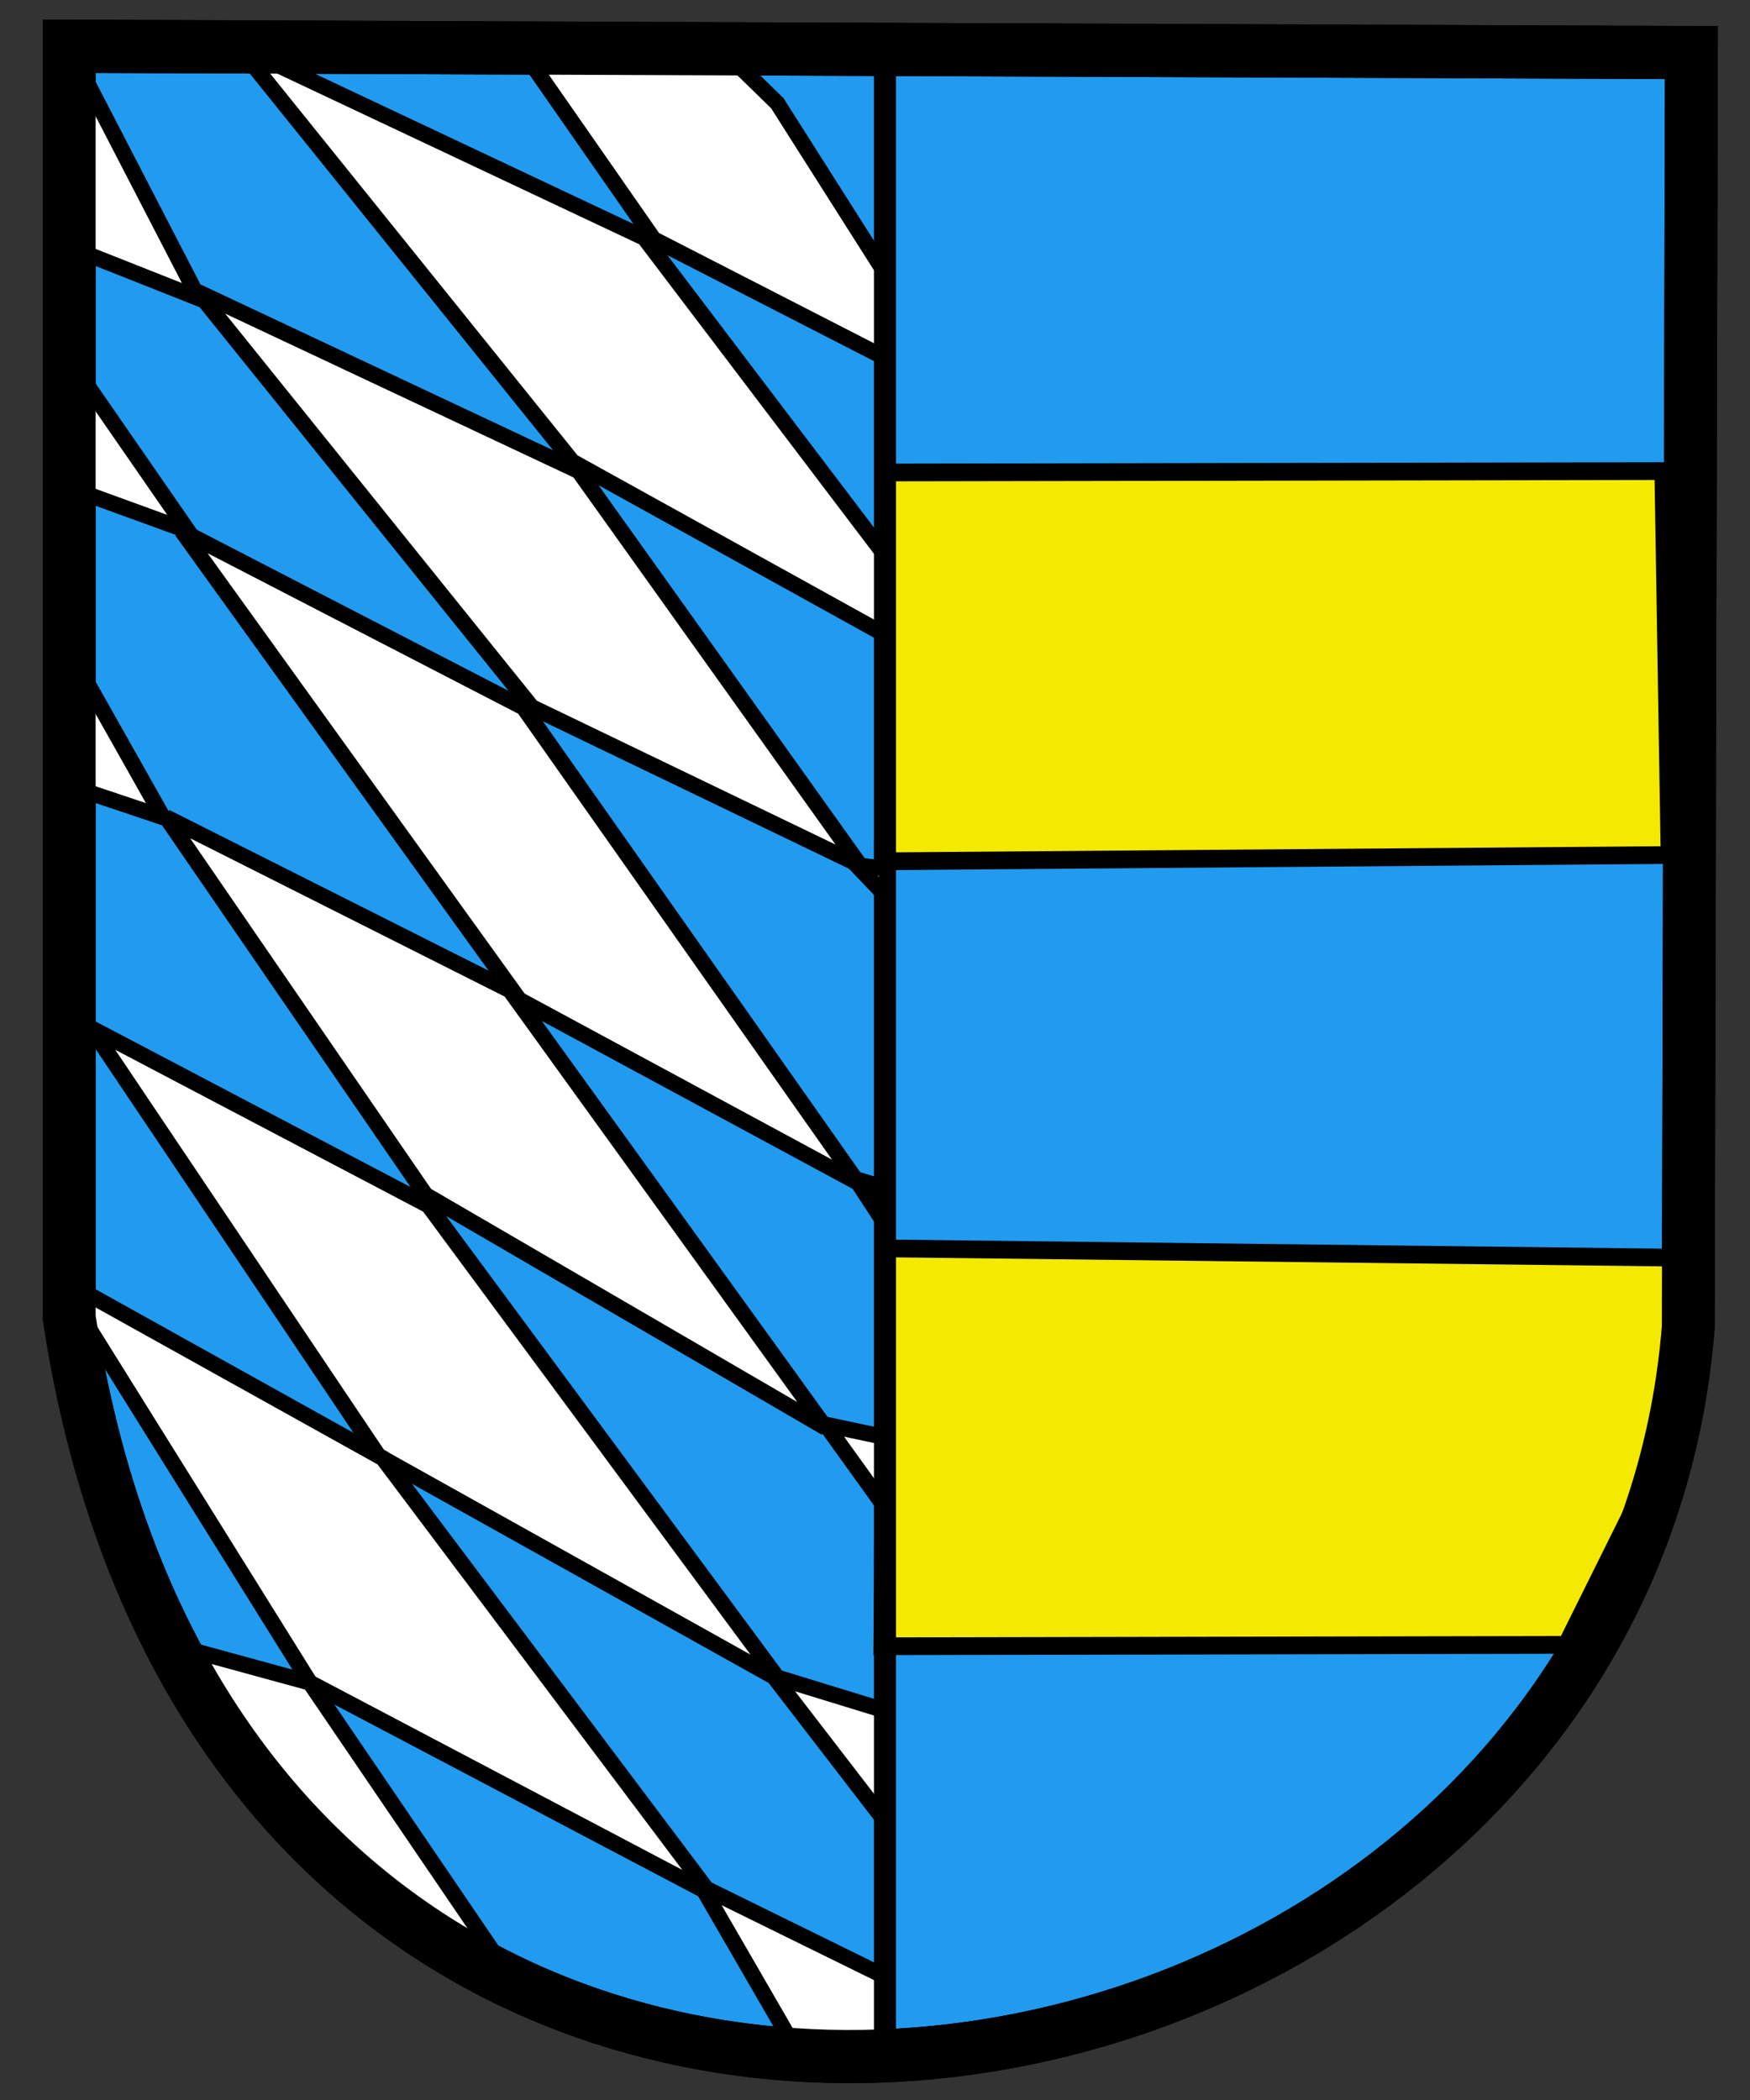
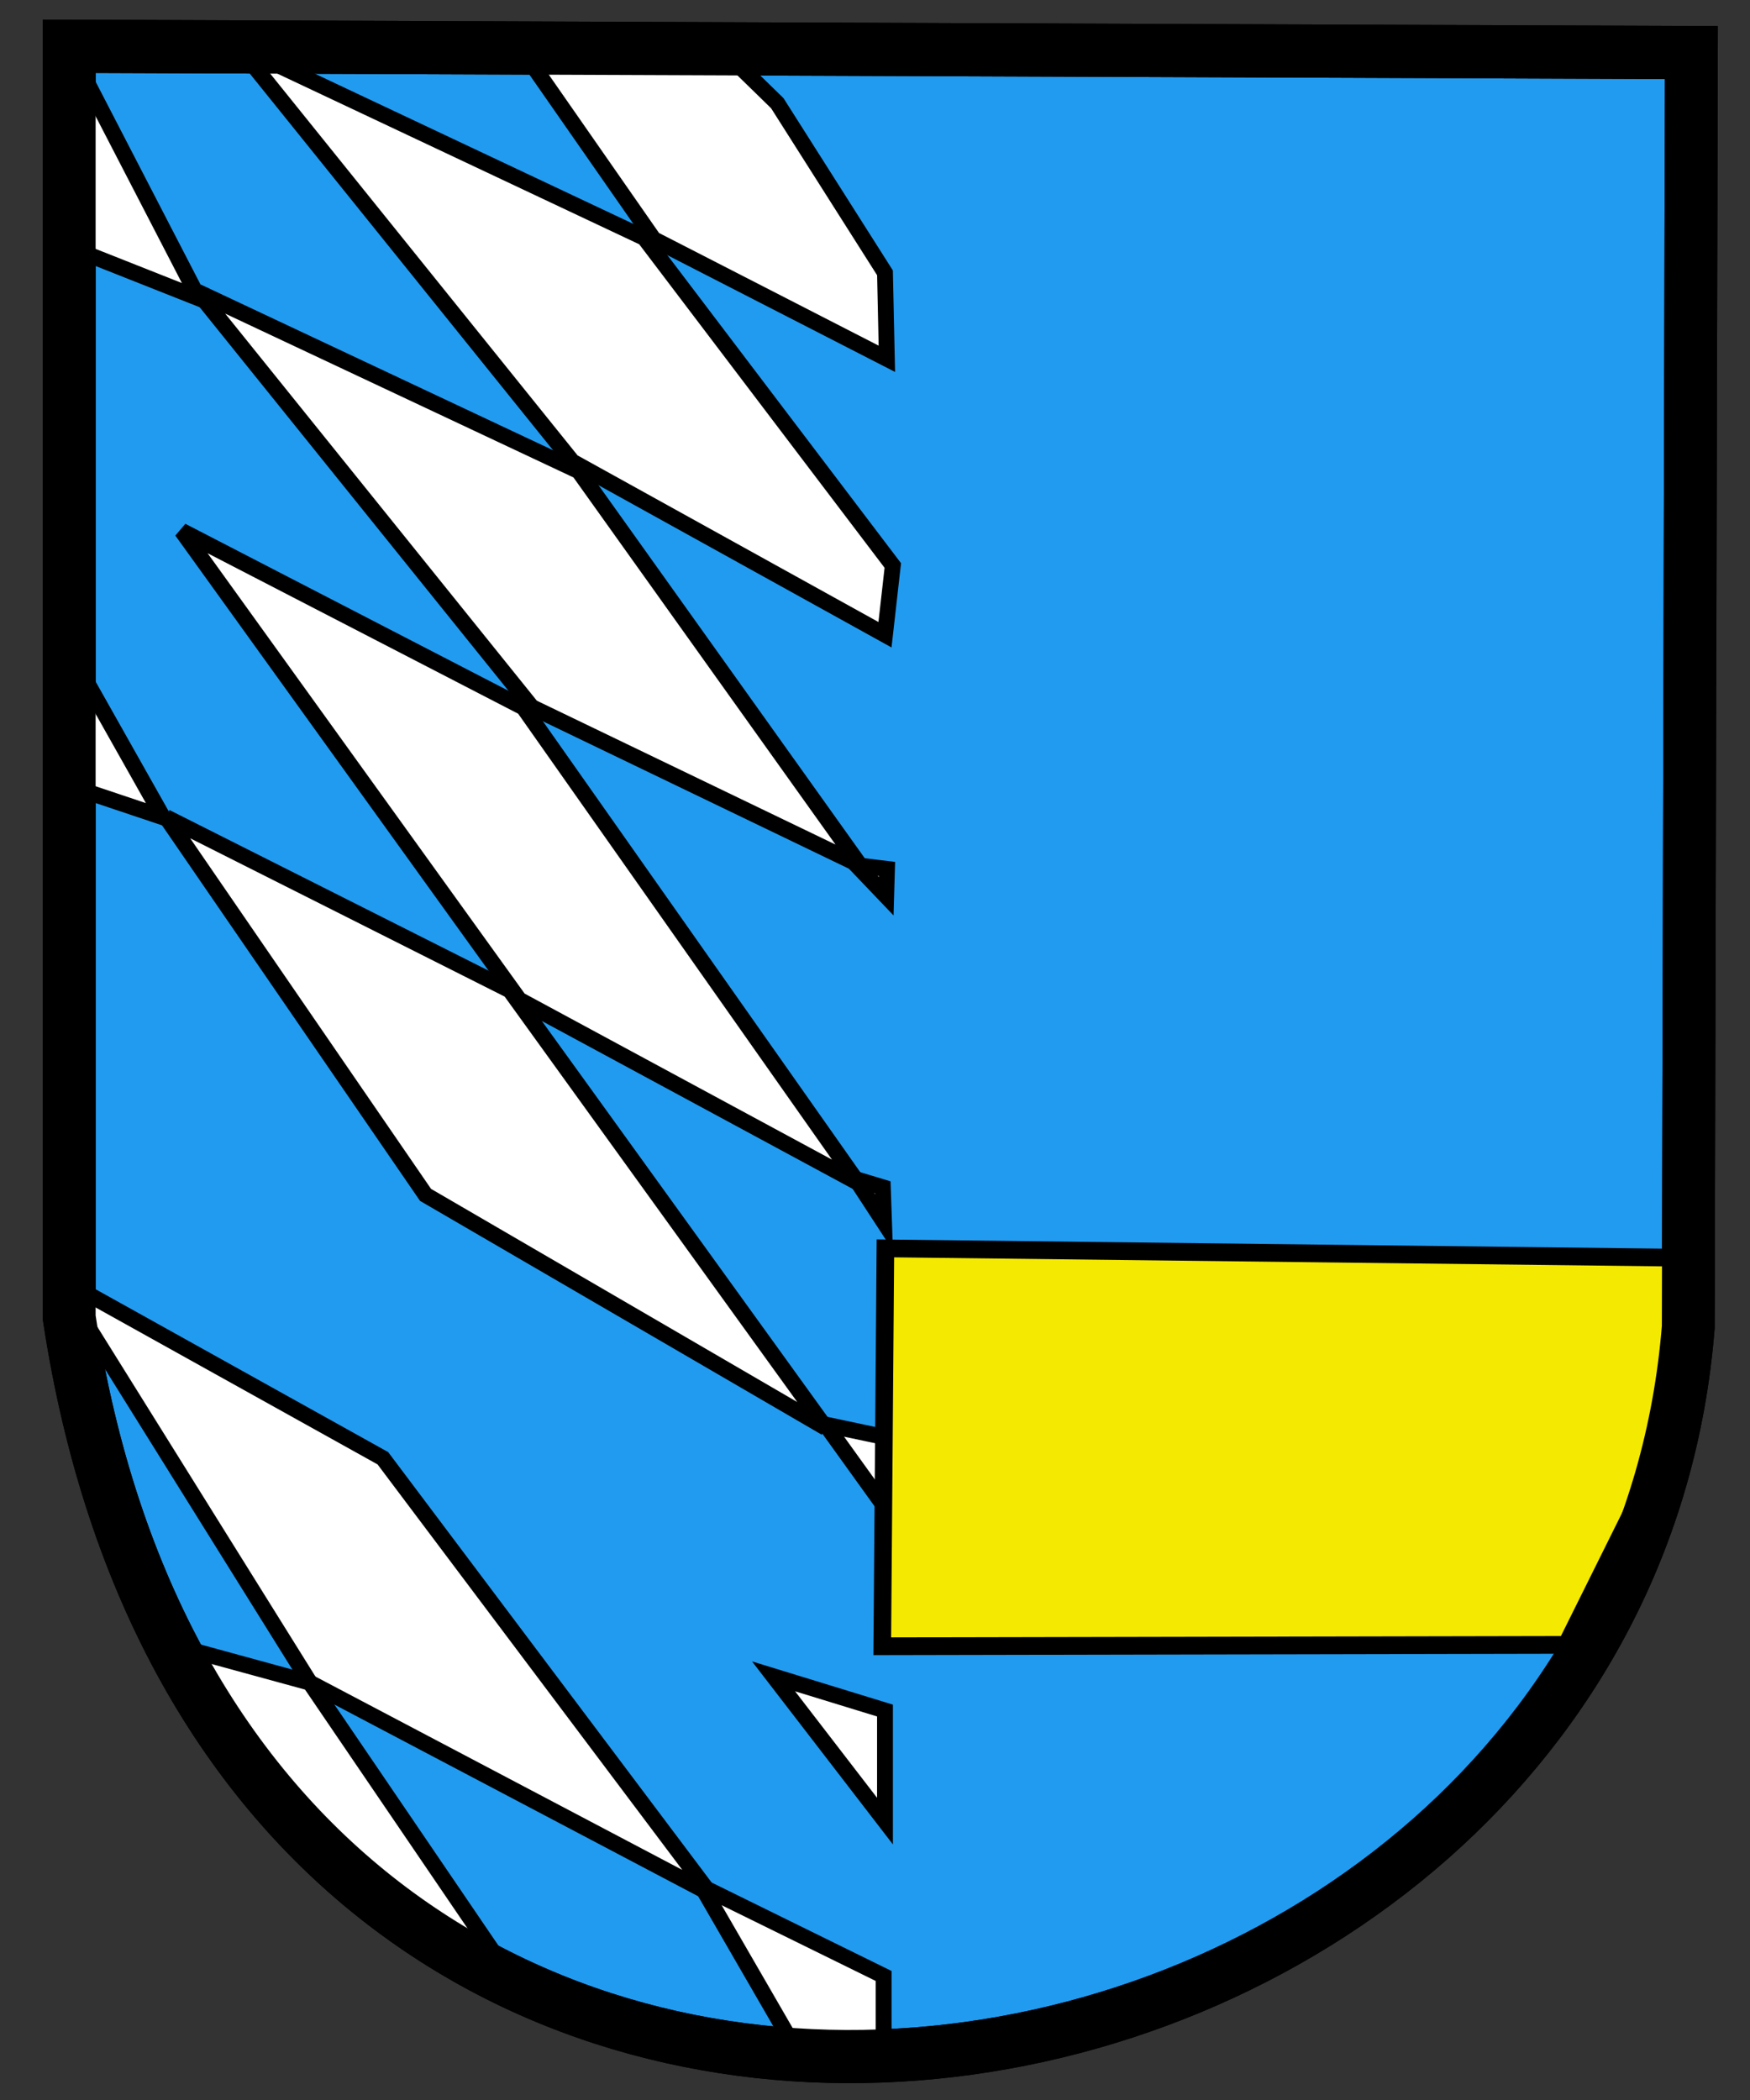
<svg xmlns="http://www.w3.org/2000/svg" xmlns:ns1="http://sodipodi.sourceforge.net/DTD/sodipodi-0.dtd" xmlns:ns2="http://www.inkscape.org/namespaces/inkscape" xmlns:xlink="http://www.w3.org/1999/xlink" width="500px" height="600px" id="svg1298" ns1:version="0.32" ns2:version="0.45" ns1:docbase="C:\Dokumente und Einstellungen\Besitzer\Desktop" ns1:docname="Daudenzell arms.svg" ns2:output_extension="org.inkscape.output.svg.inkscape" ns1:modified="true">
  <rect width="100%" height="100%" fill="#333333" stroke="none" />
  <defs id="defs3">
    <linearGradient id="linearGradient31249">
      <stop style="stop-color:#ff0000;stop-opacity:1;" offset="0" id="stop31251" />
      <stop style="stop-color:#dc0000;stop-opacity:1;" offset="1" id="stop31253" />
    </linearGradient>
    <linearGradient gradientUnits="userSpaceOnUse" y2="190.491" x2="-573.097" y1="363.223" x1="73.467" gradientTransform="scale(0.932,1.073)" id="linearGradient22175" xlink:href="#linearGradient31249" ns2:collect="always" />
  </defs>
  <ns1:namedview id="base" pagecolor="#ffffff" bordercolor="#666666" borderopacity="1.0" ns2:pageopacity="0.0" ns2:pageshadow="2" ns2:zoom="0.81725559" ns2:cx="293.2908" ns2:cy="330.11086" ns2:document-units="px" ns2:current-layer="layer1" ns2:window-width="1280" ns2:window-height="968" ns2:window-x="0" ns2:window-y="22" showguides="true" ns2:guide-bbox="true" />
  <g ns2:label="Layer 1" ns2:groupmode="layer" id="layer1">
    <g id="g13002" transform="matrix(0.993,0,0,0.998,4.609,3.485)">
      <g id="g13056" transform="matrix(1.062,0,0,1.059,-17.394,-13.119)">
        <g id="g2318" transform="matrix(2.385,0,0,2.396,11.285,1.851)">
          <path ns1:nodetypes="ccccc" id="path2161" d="M 8.166,8.242 L 192.441,8.952 L 192.086,152.75 C 184.393,248.616 27.221,275.955 8.166,151.685 L 8.166,8.242 z " style="fill:#219bf0;fill-opacity:1;fill-rule:evenodd;stroke:#000000;stroke-width:6;stroke-linecap:butt;stroke-linejoin:miter;stroke-miterlimit:4;stroke-dasharray:none;stroke-opacity:1" />
          <path ns1:nodetypes="cccccc" id="path2163" d="M 27.339,8.242 L 65.33,55.11 L 100.836,74.638 L 101.724,66.827 L 73.497,29.862 L 27.339,8.242 z " style="fill:#ffffff;fill-opacity:1;fill-rule:evenodd;stroke:#000000;stroke-width:1.8;stroke-linecap:butt;stroke-linejoin:miter;stroke-miterlimit:4;stroke-dasharray:none;stroke-opacity:1" />
          <path style="fill:#ffffff;fill-opacity:1;fill-rule:evenodd;stroke:#000000;stroke-width:1.8;stroke-linecap:butt;stroke-linejoin:miter;stroke-miterlimit:4;stroke-dasharray:none;stroke-opacity:1" d="M 22.724,35.937 L 60.715,82.804 L 97.995,100.641 L 66.041,56.175 L 22.724,35.937 z " id="path2165" ns1:nodetypes="ccccc" />
          <path ns1:nodetypes="ccccc" id="path2167" d="M 20.948,62.921 L 59.294,115.824 L 97.764,136.464 L 59.773,82.85 L 20.948,62.921 z " style="fill:#ffffff;fill-opacity:1;fill-rule:evenodd;stroke:#000000;stroke-width:1.8;stroke-linecap:butt;stroke-linejoin:miter;stroke-miterlimit:4;stroke-dasharray:none;stroke-opacity:1" />
          <path style="fill:#ffffff;fill-opacity:1;fill-rule:evenodd;stroke:#000000;stroke-width:1.8;stroke-linecap:butt;stroke-linejoin:miter;stroke-miterlimit:4;stroke-dasharray:none;stroke-opacity:1" d="M 19.173,95.231 L 48.643,137.838 L 94.09,164.112 L 58.229,114.759 L 19.173,95.231 z " id="path2169" ns1:nodetypes="ccccc" />
-           <path ns1:nodetypes="ccccc" id="path2171" d="M 10.652,119.02 L 43.317,167.308 L 88.764,192.517 L 48.966,139.026 L 10.652,119.02 z " style="fill:#ffffff;fill-opacity:1;fill-rule:evenodd;stroke:#000000;stroke-width:1.8;stroke-linecap:butt;stroke-linejoin:miter;stroke-miterlimit:4;stroke-dasharray:none;stroke-opacity:1" />
          <path style="fill:#ffffff;fill-opacity:1;fill-rule:evenodd;stroke:#000000;stroke-width:1.8;stroke-linecap:butt;stroke-linejoin:miter;stroke-miterlimit:4;stroke-dasharray:none;stroke-opacity:1" d="M 6.746,147.069 L 35.506,192.872 L 80.953,216.661 L 43.795,167.554 L 6.746,147.069 z " id="path2173" ns1:nodetypes="ccccc" />
          <path ns1:nodetypes="cccc" id="path2175" d="M 22.878,36.678 L 9.71,11.392 L 7.456,30.611 L 22.878,36.678 z " style="fill:#ffffff;fill-opacity:1;fill-rule:evenodd;stroke:#000000;stroke-width:1.8;stroke-linecap:butt;stroke-linejoin:miter;stroke-miterlimit:4;stroke-dasharray:none;stroke-opacity:1" />
          <path ns1:nodetypes="ccccccc" id="path2177" d="M 74.562,30.011 L 60.399,9.812 L 83.438,9.662 L 88.603,14.666 L 100.836,33.806 L 101.047,43.504 L 74.562,30.011 z " style="fill:#ffffff;fill-opacity:1;fill-rule:evenodd;stroke:#000000;stroke-width:1.8;stroke-linecap:butt;stroke-linejoin:miter;stroke-miterlimit:4;stroke-dasharray:none;stroke-opacity:1" />
-           <path ns1:nodetypes="cccc" id="path2197" d="M 21.658,62.921 L 7.934,43.224 L 8.876,58.305 L 21.658,62.921 z " style="fill:#ffffff;fill-opacity:1;fill-rule:evenodd;stroke:#000000;stroke-width:1.8;stroke-linecap:butt;stroke-linejoin:miter;stroke-miterlimit:4;stroke-dasharray:none;stroke-opacity:1" />
          <path ns1:nodetypes="cccc" id="path2199" d="M 18.818,95.231 L 8.644,77.309 L 9.231,92.036 L 18.818,95.231 z " style="fill:#ffffff;fill-opacity:1;fill-rule:evenodd;stroke:#000000;stroke-width:1.8;stroke-linecap:butt;stroke-linejoin:miter;stroke-miterlimit:4;stroke-dasharray:none;stroke-opacity:1" />
          <path ns1:nodetypes="ccccc" id="path2201" d="M 80.011,215.873 L 90.184,233.348 L 100.682,233.703 L 100.682,225.969 L 80.011,215.873 z " style="fill:#ffffff;fill-opacity:1;fill-rule:evenodd;stroke:#000000;stroke-width:1.8;stroke-linecap:butt;stroke-linejoin:miter;stroke-miterlimit:4;stroke-dasharray:none;stroke-opacity:1" />
          <path ns1:nodetypes="cccc" id="path2203" d="M 88.177,192.162 L 100.836,208.494 L 100.836,196.022 L 88.177,192.162 z " style="fill:#ffffff;fill-opacity:1;fill-rule:evenodd;stroke:#000000;stroke-width:1.8;stroke-linecap:butt;stroke-linejoin:miter;stroke-miterlimit:4;stroke-dasharray:none;stroke-opacity:1" />
          <path ns1:nodetypes="cccc" id="path2205" d="M 94.09,163.757 L 101.979,174.655 L 100.836,165.177 L 94.09,163.757 z " style="fill:#ffffff;fill-opacity:1;fill-rule:evenodd;stroke:#000000;stroke-width:1.8;stroke-linecap:butt;stroke-linejoin:miter;stroke-miterlimit:4;stroke-dasharray:none;stroke-opacity:1" />
          <path ns1:nodetypes="ccccc" id="path2207" d="M 20.799,188.876 L 35.506,192.872 L 58.321,226.17 L 32.343,207.859 L 20.799,188.876 z " style="fill:#ffffff;fill-opacity:1;fill-rule:evenodd;stroke:#000000;stroke-width:1.8;stroke-linecap:butt;stroke-linejoin:miter;stroke-miterlimit:4;stroke-dasharray:none;stroke-opacity:1" />
-           <path ns1:nodetypes="ccccc" id="path2211" d="M 100.882,56.33 L 189.245,56.175 L 189.955,99.492 L 100.604,100.202 L 100.882,56.33 z " style="fill:#f4e900;fill-opacity:1;fill-rule:evenodd;stroke:#000000;stroke-width:2;stroke-linecap:butt;stroke-linejoin:miter;stroke-miterlimit:4;stroke-dasharray:none;stroke-opacity:1" />
          <path ns1:nodetypes="cccccc" style="fill:#f4e900;fill-opacity:1;fill-rule:evenodd;stroke:#000000;stroke-width:2;stroke-linecap:butt;stroke-linejoin:miter;stroke-miterlimit:4;stroke-dasharray:none;stroke-opacity:1" d="M 100.882,143.874 L 192.086,144.939 L 188.003,169.083 L 178.239,188.611 L 100.527,188.766 L 100.882,143.874 z " id="path2213" />
          <path style="fill:#ffffff;fill-opacity:1;fill-rule:evenodd;stroke:#000000;stroke-width:1.8;stroke-linecap:butt;stroke-linejoin:miter;stroke-miterlimit:4;stroke-dasharray:none;stroke-opacity:1" d="M 97.52,136.067 L 100.729,140.949 L 100.589,136.986 L 97.52,136.067 z " id="path2178" ns1:nodetypes="cccc" />
-           <path ns1:nodetypes="cc" id="path2215" d="M 100.836,11.444 L 100.836,236.583" style="fill:none;fill-rule:evenodd;stroke:#000000;stroke-width:2.506;stroke-linecap:butt;stroke-linejoin:miter;stroke-miterlimit:4;stroke-dasharray:none;stroke-opacity:1" />
          <path style="fill:none;fill-opacity:1;fill-rule:evenodd;stroke:#000000;stroke-width:6;stroke-linecap:butt;stroke-linejoin:miter;stroke-miterlimit:4;stroke-dasharray:none;stroke-opacity:1" d="M 8.166,8.242 L 192.441,8.952 L 192.086,152.75 C 184.393,248.616 27.221,275.955 8.166,151.685 L 8.166,8.242 z " id="path9978" ns1:nodetypes="ccccc" />
          <path ns1:nodetypes="cccc" id="path2180" d="M 97.614,100.649 L 100.972,104.142 L 101.062,101.063 L 97.614,100.649 z " style="fill:#ffffff;fill-opacity:1;fill-rule:evenodd;stroke:#000000;stroke-width:1.8;stroke-linecap:butt;stroke-linejoin:miter;stroke-miterlimit:4;stroke-dasharray:none;stroke-opacity:1" />
        </g>
      </g>
    </g>
  </g>
</svg>